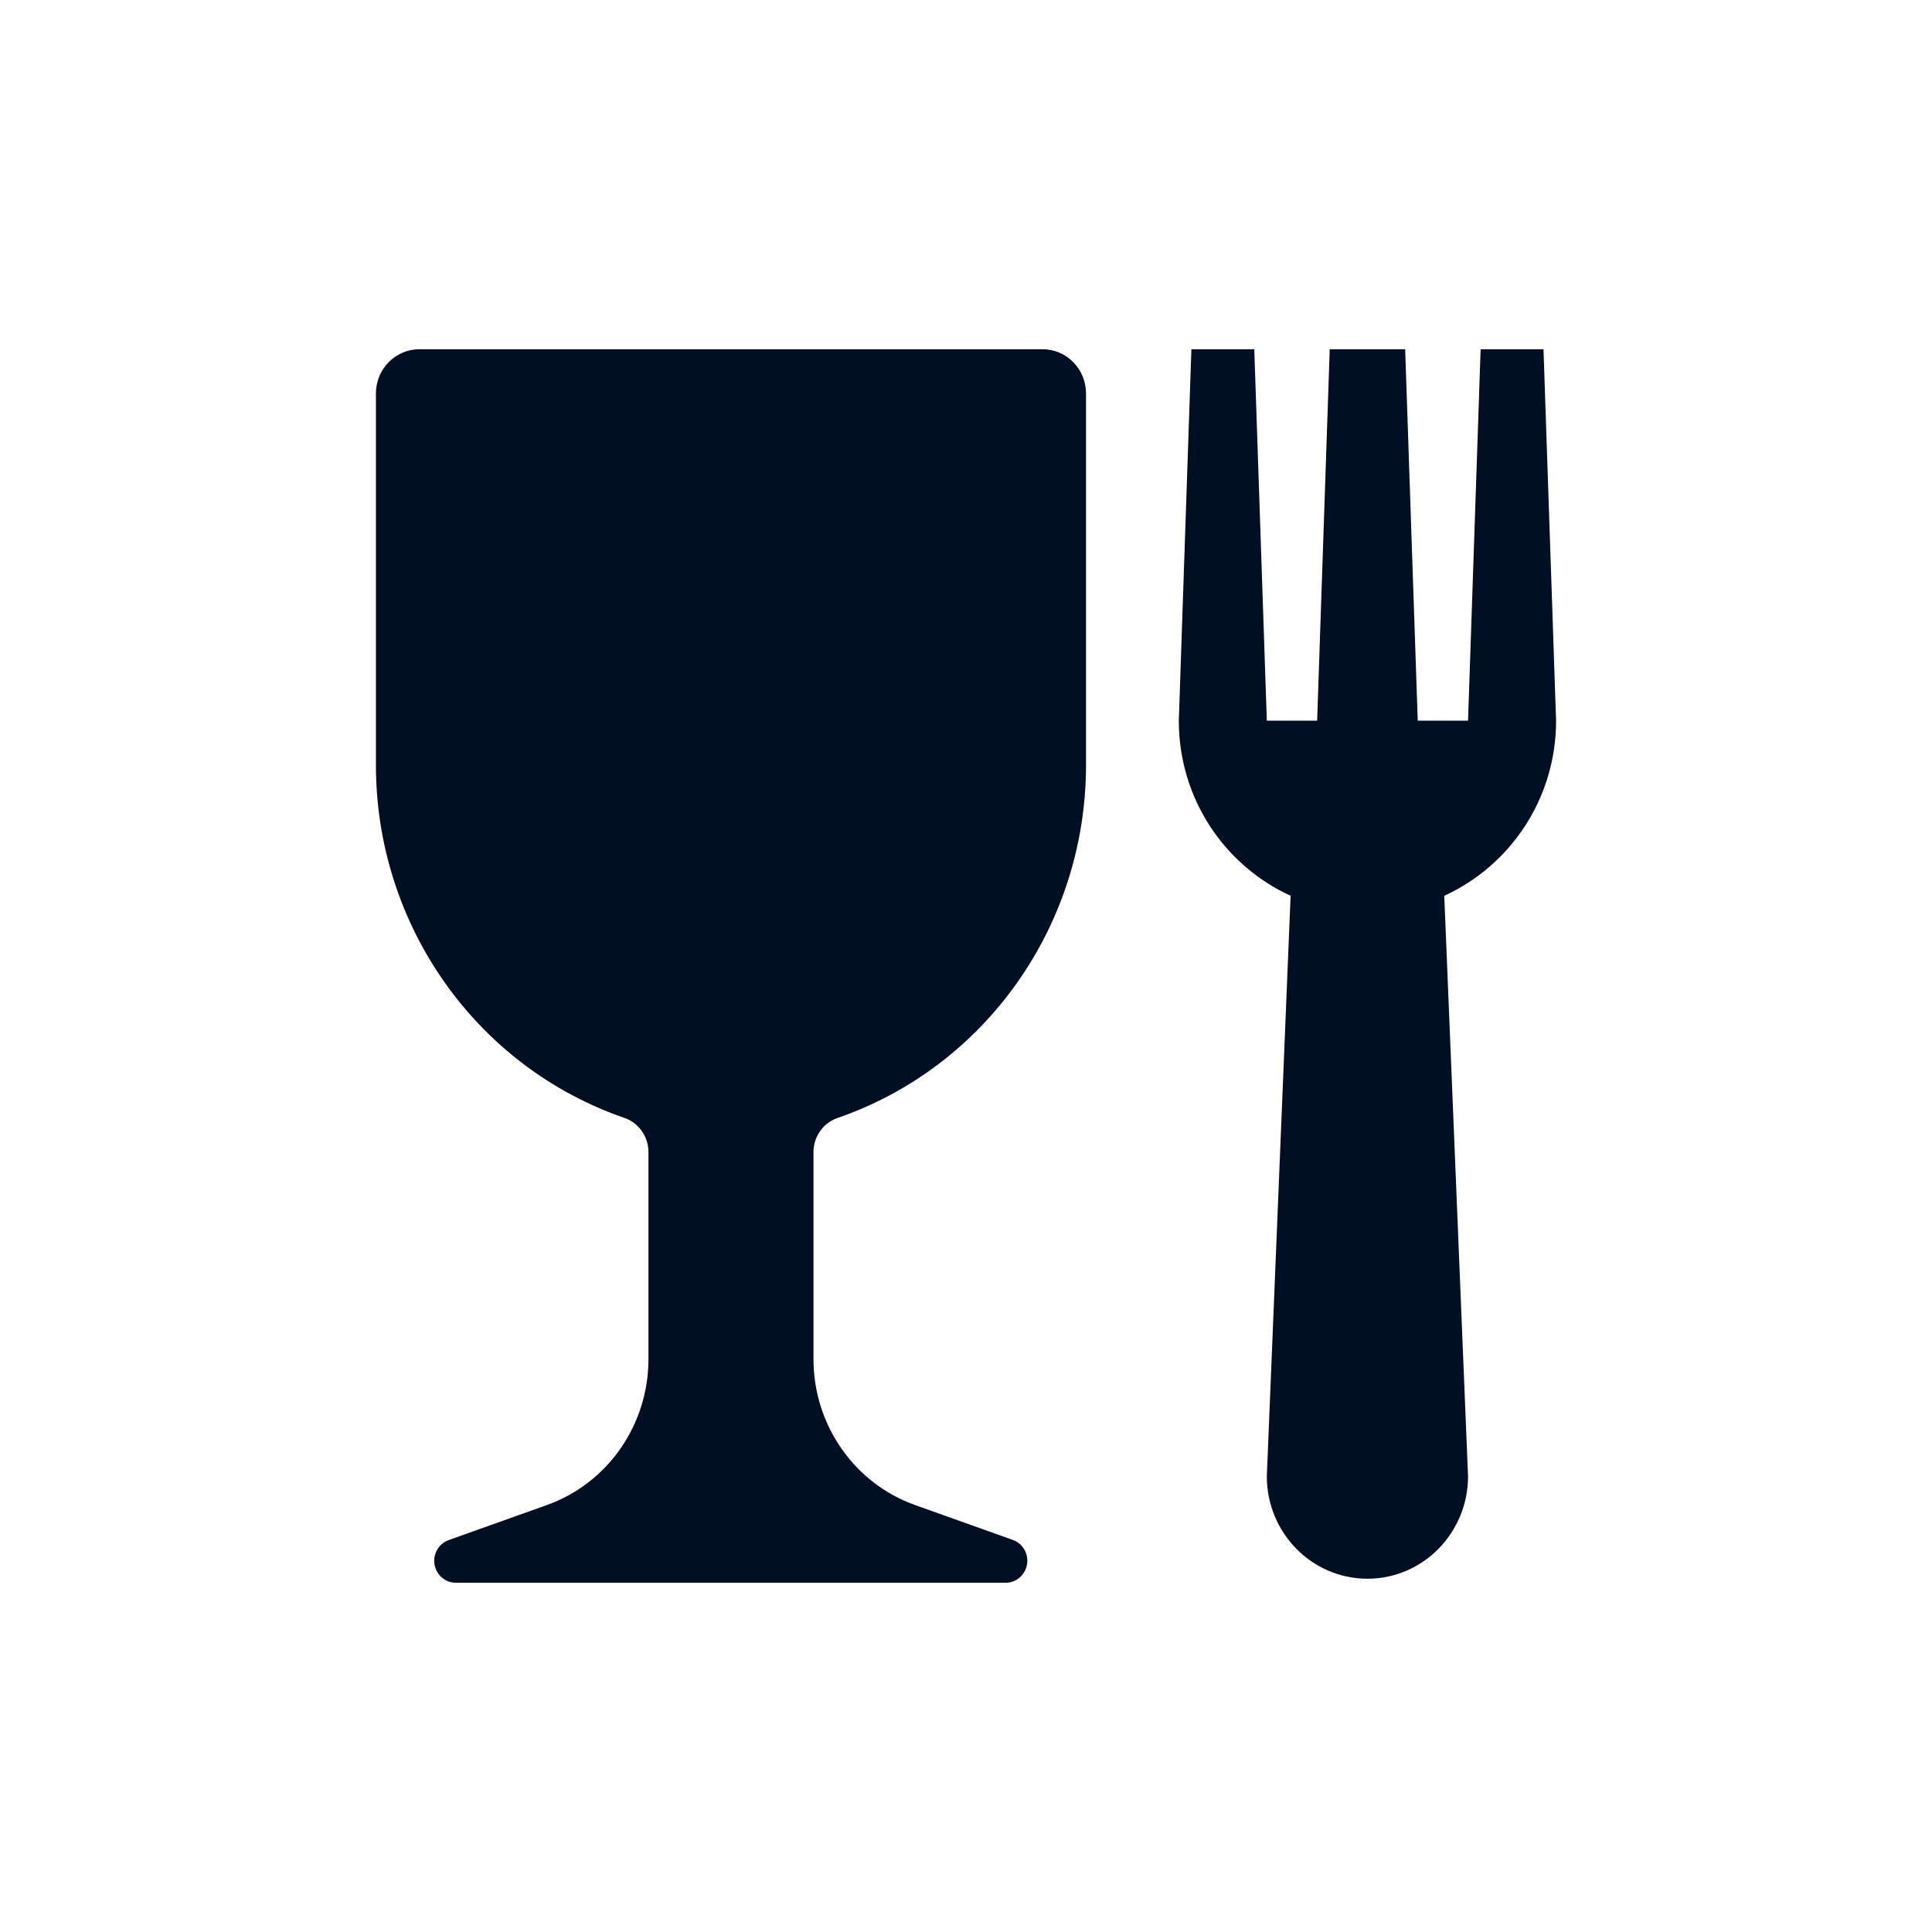
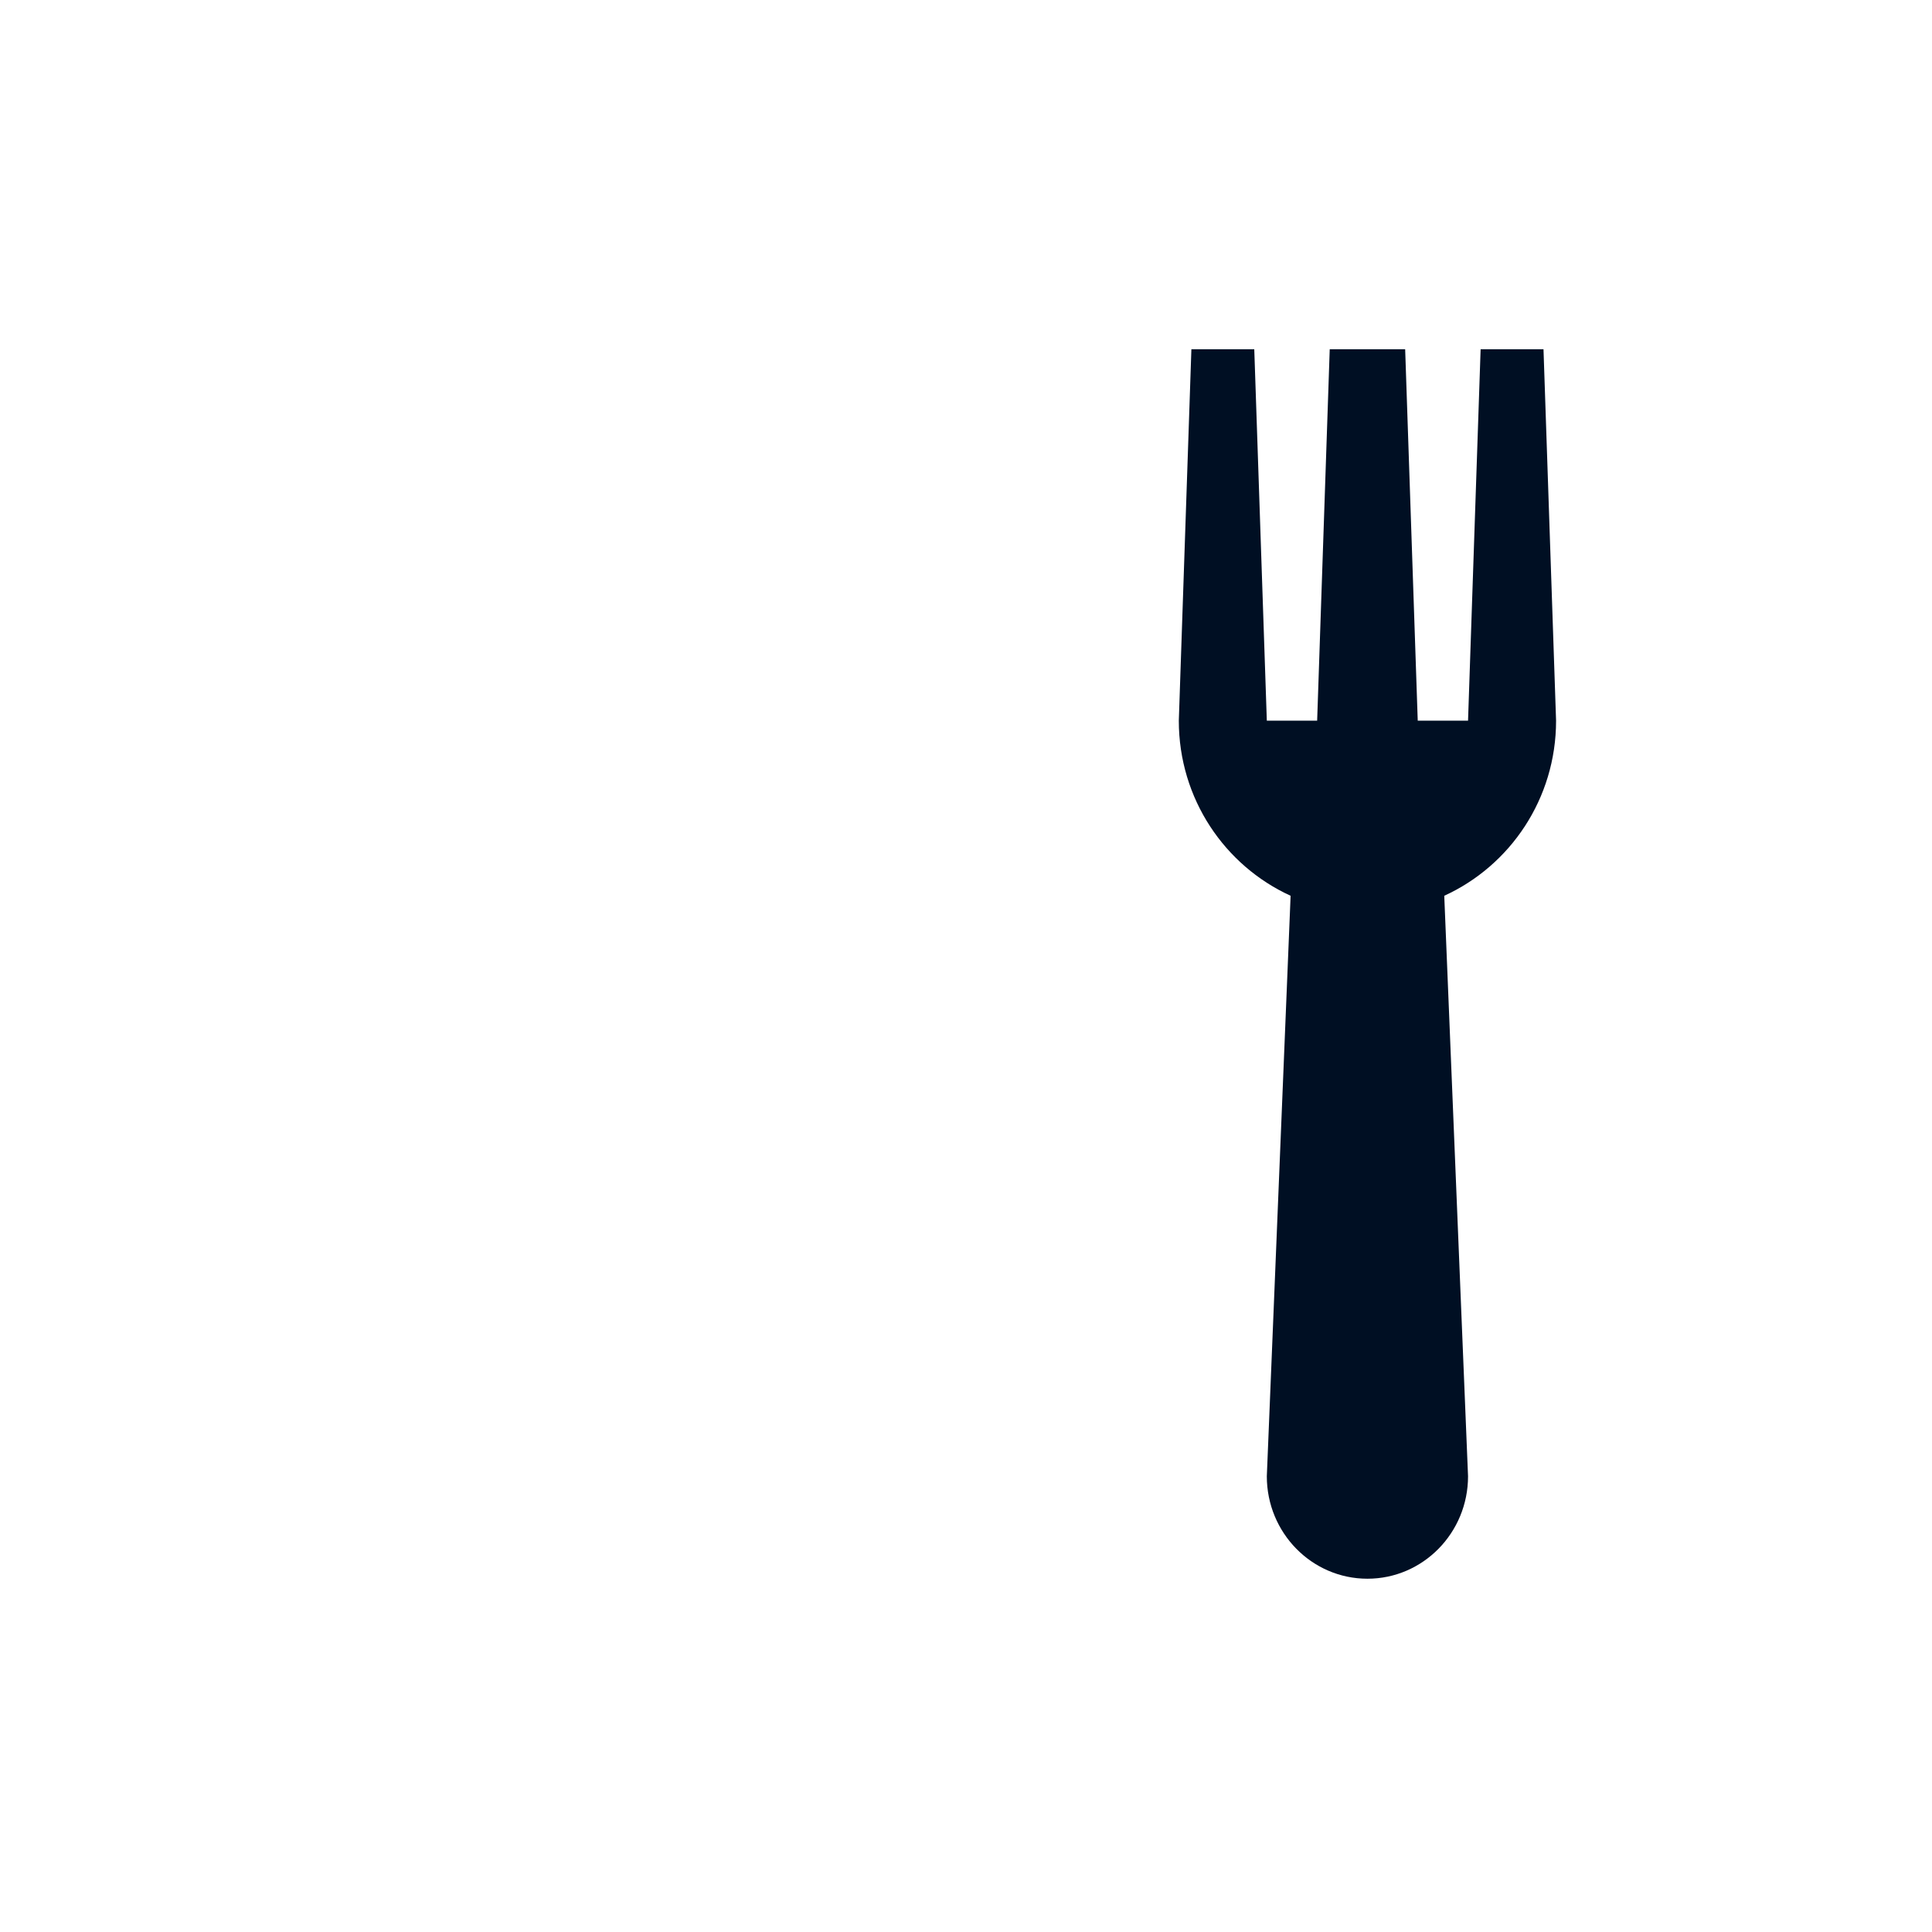
<svg xmlns="http://www.w3.org/2000/svg" id="Glyph" viewBox="0 0 512 512">
  <defs>
    <style>      .cls-1 {        fill: #000f23;        stroke-width: 0px;      }    </style>
  </defs>
  <path class="cls-1" d="M412.376,190.983l-3.333-98.428h-16.664l-3.333,98.428h-13.331l-3.333-98.428h-19.991l-3.333,98.428h-13.338l-3.326-98.428h-16.664l-3.333,98.428c0,20.703,12.183,38.443,29.626,46.403l-6.303,153.84c0,14.995,11.939,27.151,26.663,27.151s26.663-12.157,26.663-27.151l-6.303-153.84c17.45-7.959,29.633-25.699,29.633-46.403" />
-   <path class="cls-1" d="M276.34,92.556H111.089c-6.323.02-11.444,5.234-11.464,11.675v98.475c-.02,42.43,26.59,80.134,66.09,93.63,3.749,1.419,6.21,5.095,6.131,9.167v54.751c-.026,17.364-10.797,32.827-26.881,38.582l-26.023,9.286c-2.983,1.036-4.58,4.349-3.557,7.385.799,2.369,2.99,3.953,5.451,3.94h145.755c3.168-.046,5.702-2.693,5.663-5.92-.033-2.422-1.531-4.574-3.768-5.405l-26.023-9.286c-16.084-5.755-26.854-21.218-26.881-38.582v-54.751c-.079-4.092,2.409-7.781,6.191-9.167,39.473-13.523,66.05-51.214,66.03-93.63v-98.475c-.02-6.441-5.141-11.655-11.464-11.675" />
</svg>